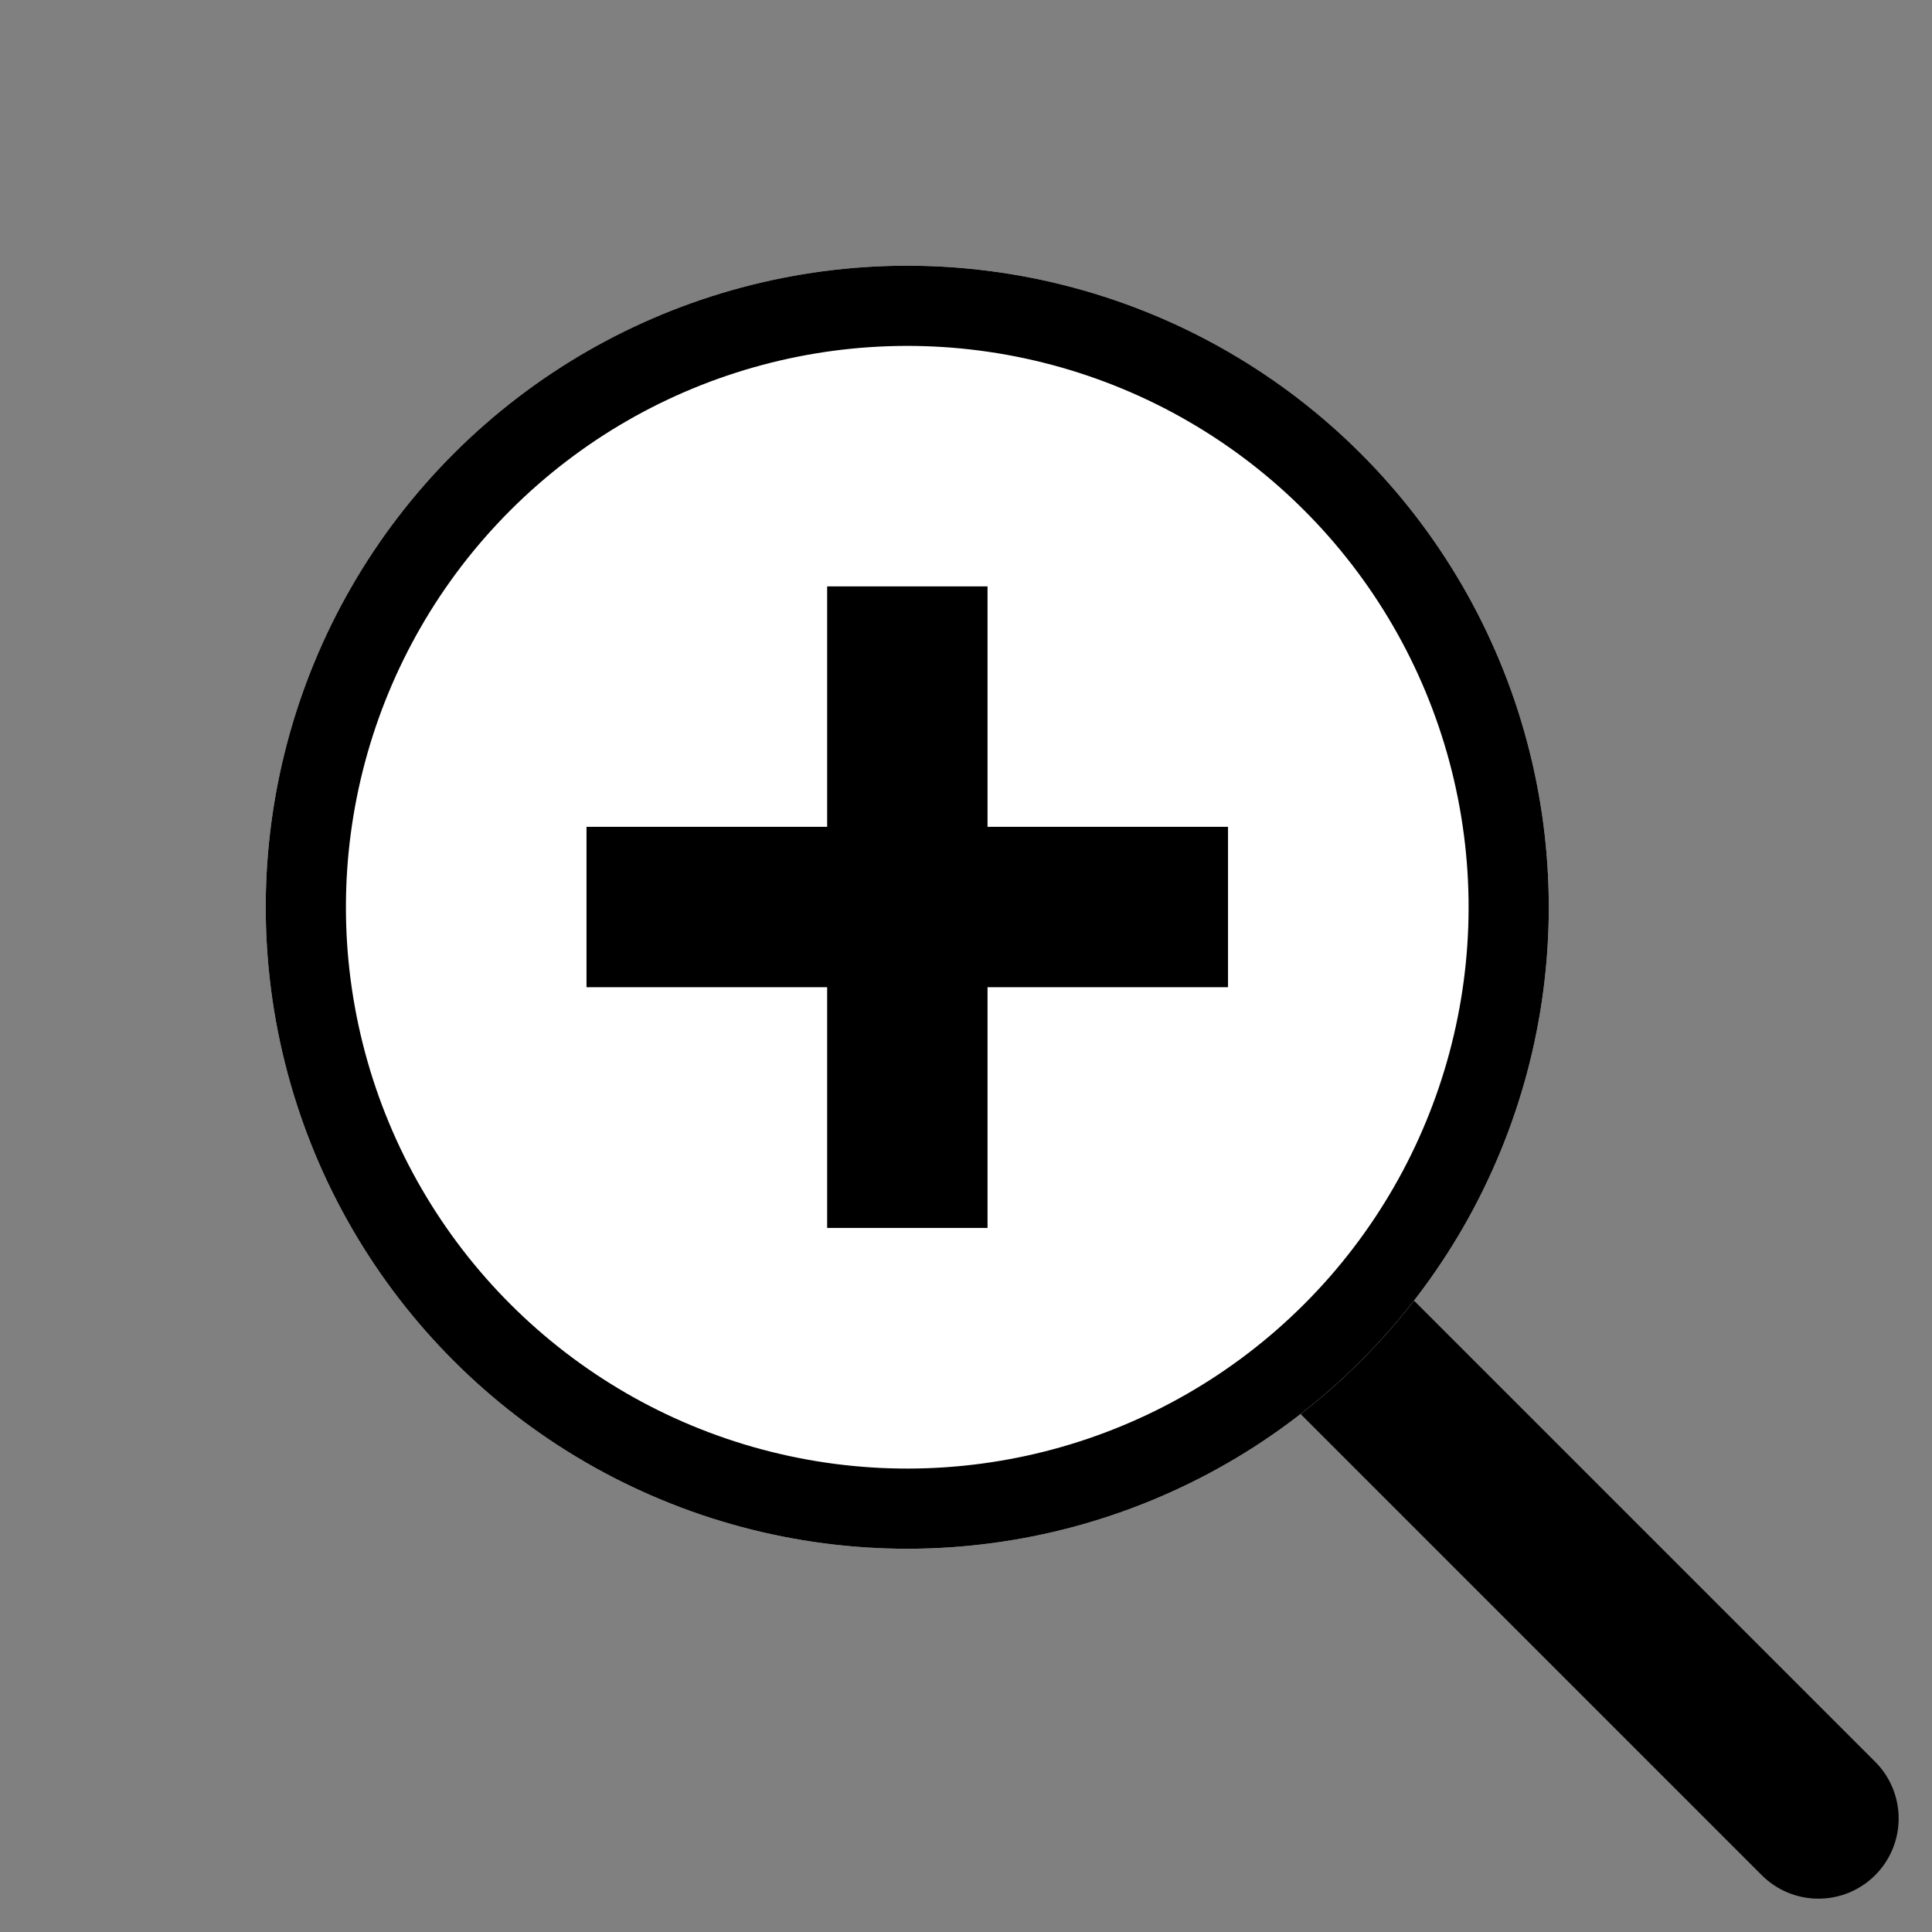
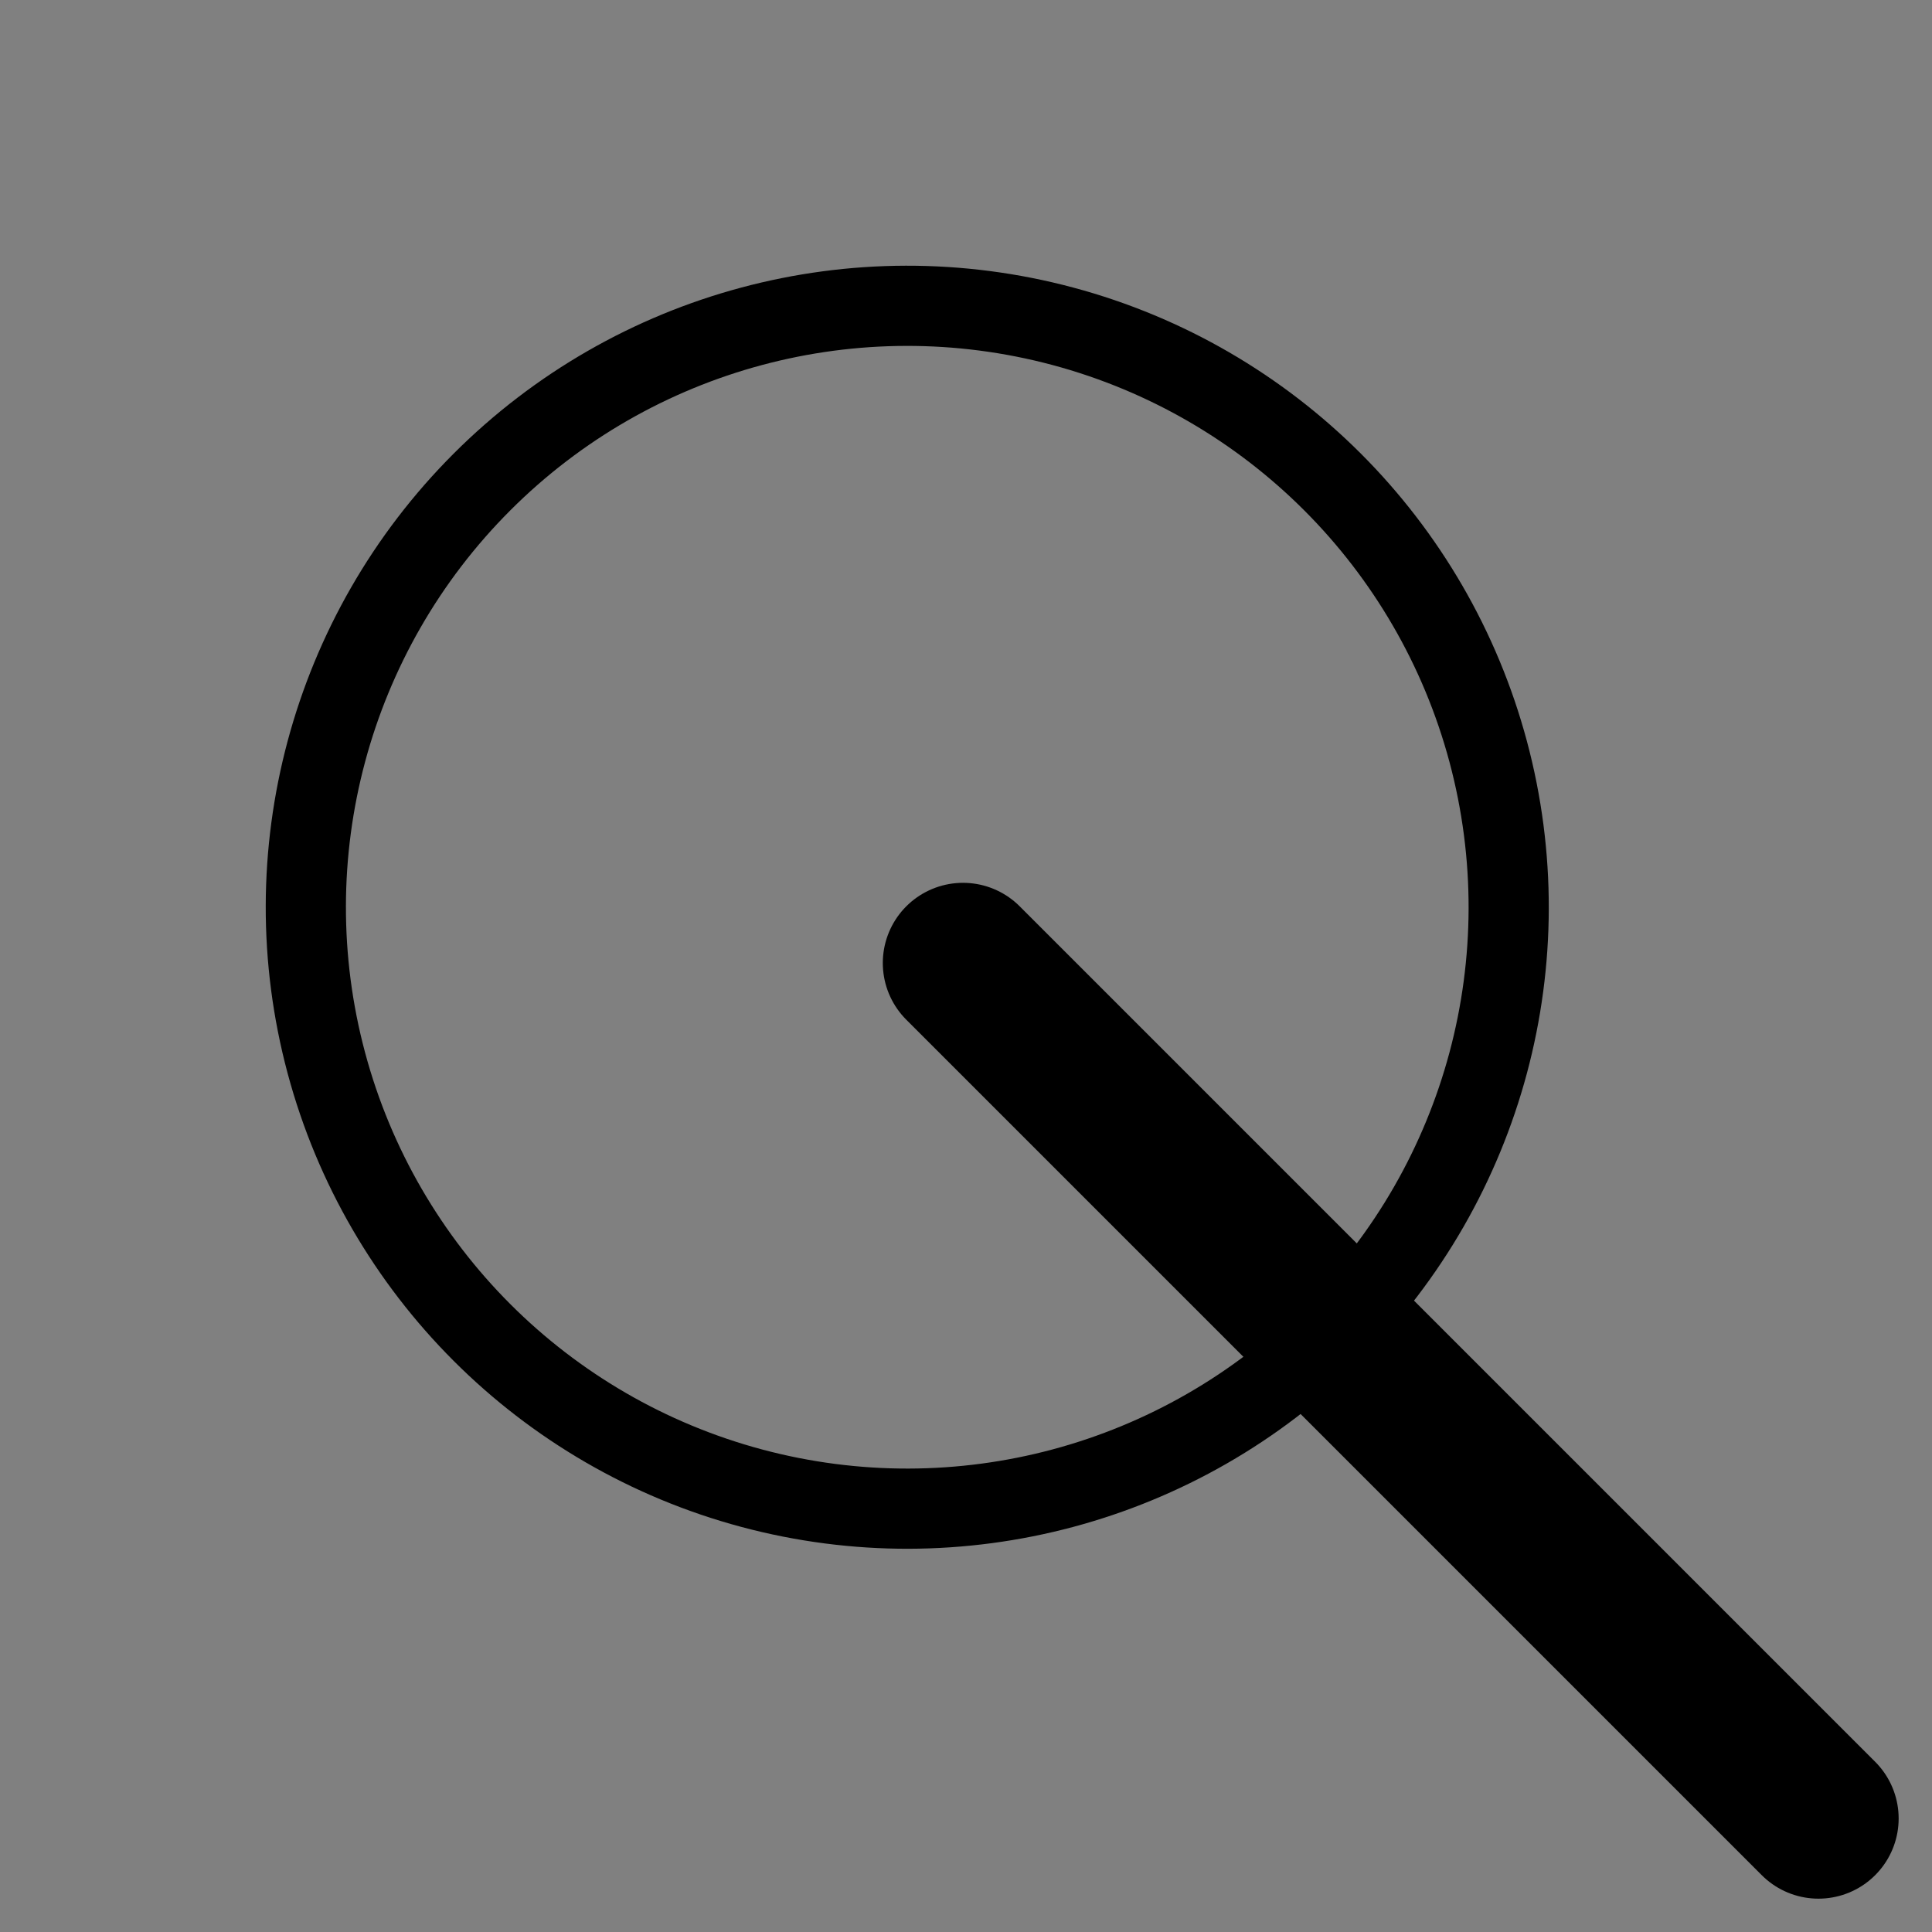
<svg xmlns="http://www.w3.org/2000/svg" width="24.093" height="24.094" viewBox="0 0 24.093 24.094">
  <rect x="0" y="0" width="24.093" height="24.094" fill="#808080" stroke="none" />
  <defs>
    <style>.a,.c,.e{fill:none;}.a,.b,.c{stroke:#000;}.a,.b{stroke-linecap:round;}.a,.c{stroke-width:2px;}.b{fill:#fff;}.d{stroke:none;}</style>
  </defs>
  <g transform="translate(-295.282 -1557.832)">
    <path class="a" d="M-5375.7-12136h15.087" transform="translate(-4472.963 13952.483) rotate(45)" />
    <g class="b" transform="translate(306.596 1557.832) rotate(45)">
-       <circle class="d" cx="8" cy="8" r="8" />
      <circle class="e" cx="8" cy="8" r="7.5" />
    </g>
    <g transform="translate(-23.153 -31.757)">
-       <path class="c" d="M-5348.251-12115.1h8" transform="translate(5674 13716)" />
-       <path class="c" d="M0,0H8" transform="translate(329.75 1596.902) rotate(90)" />
-     </g>
+       </g>
  </g>
</svg>